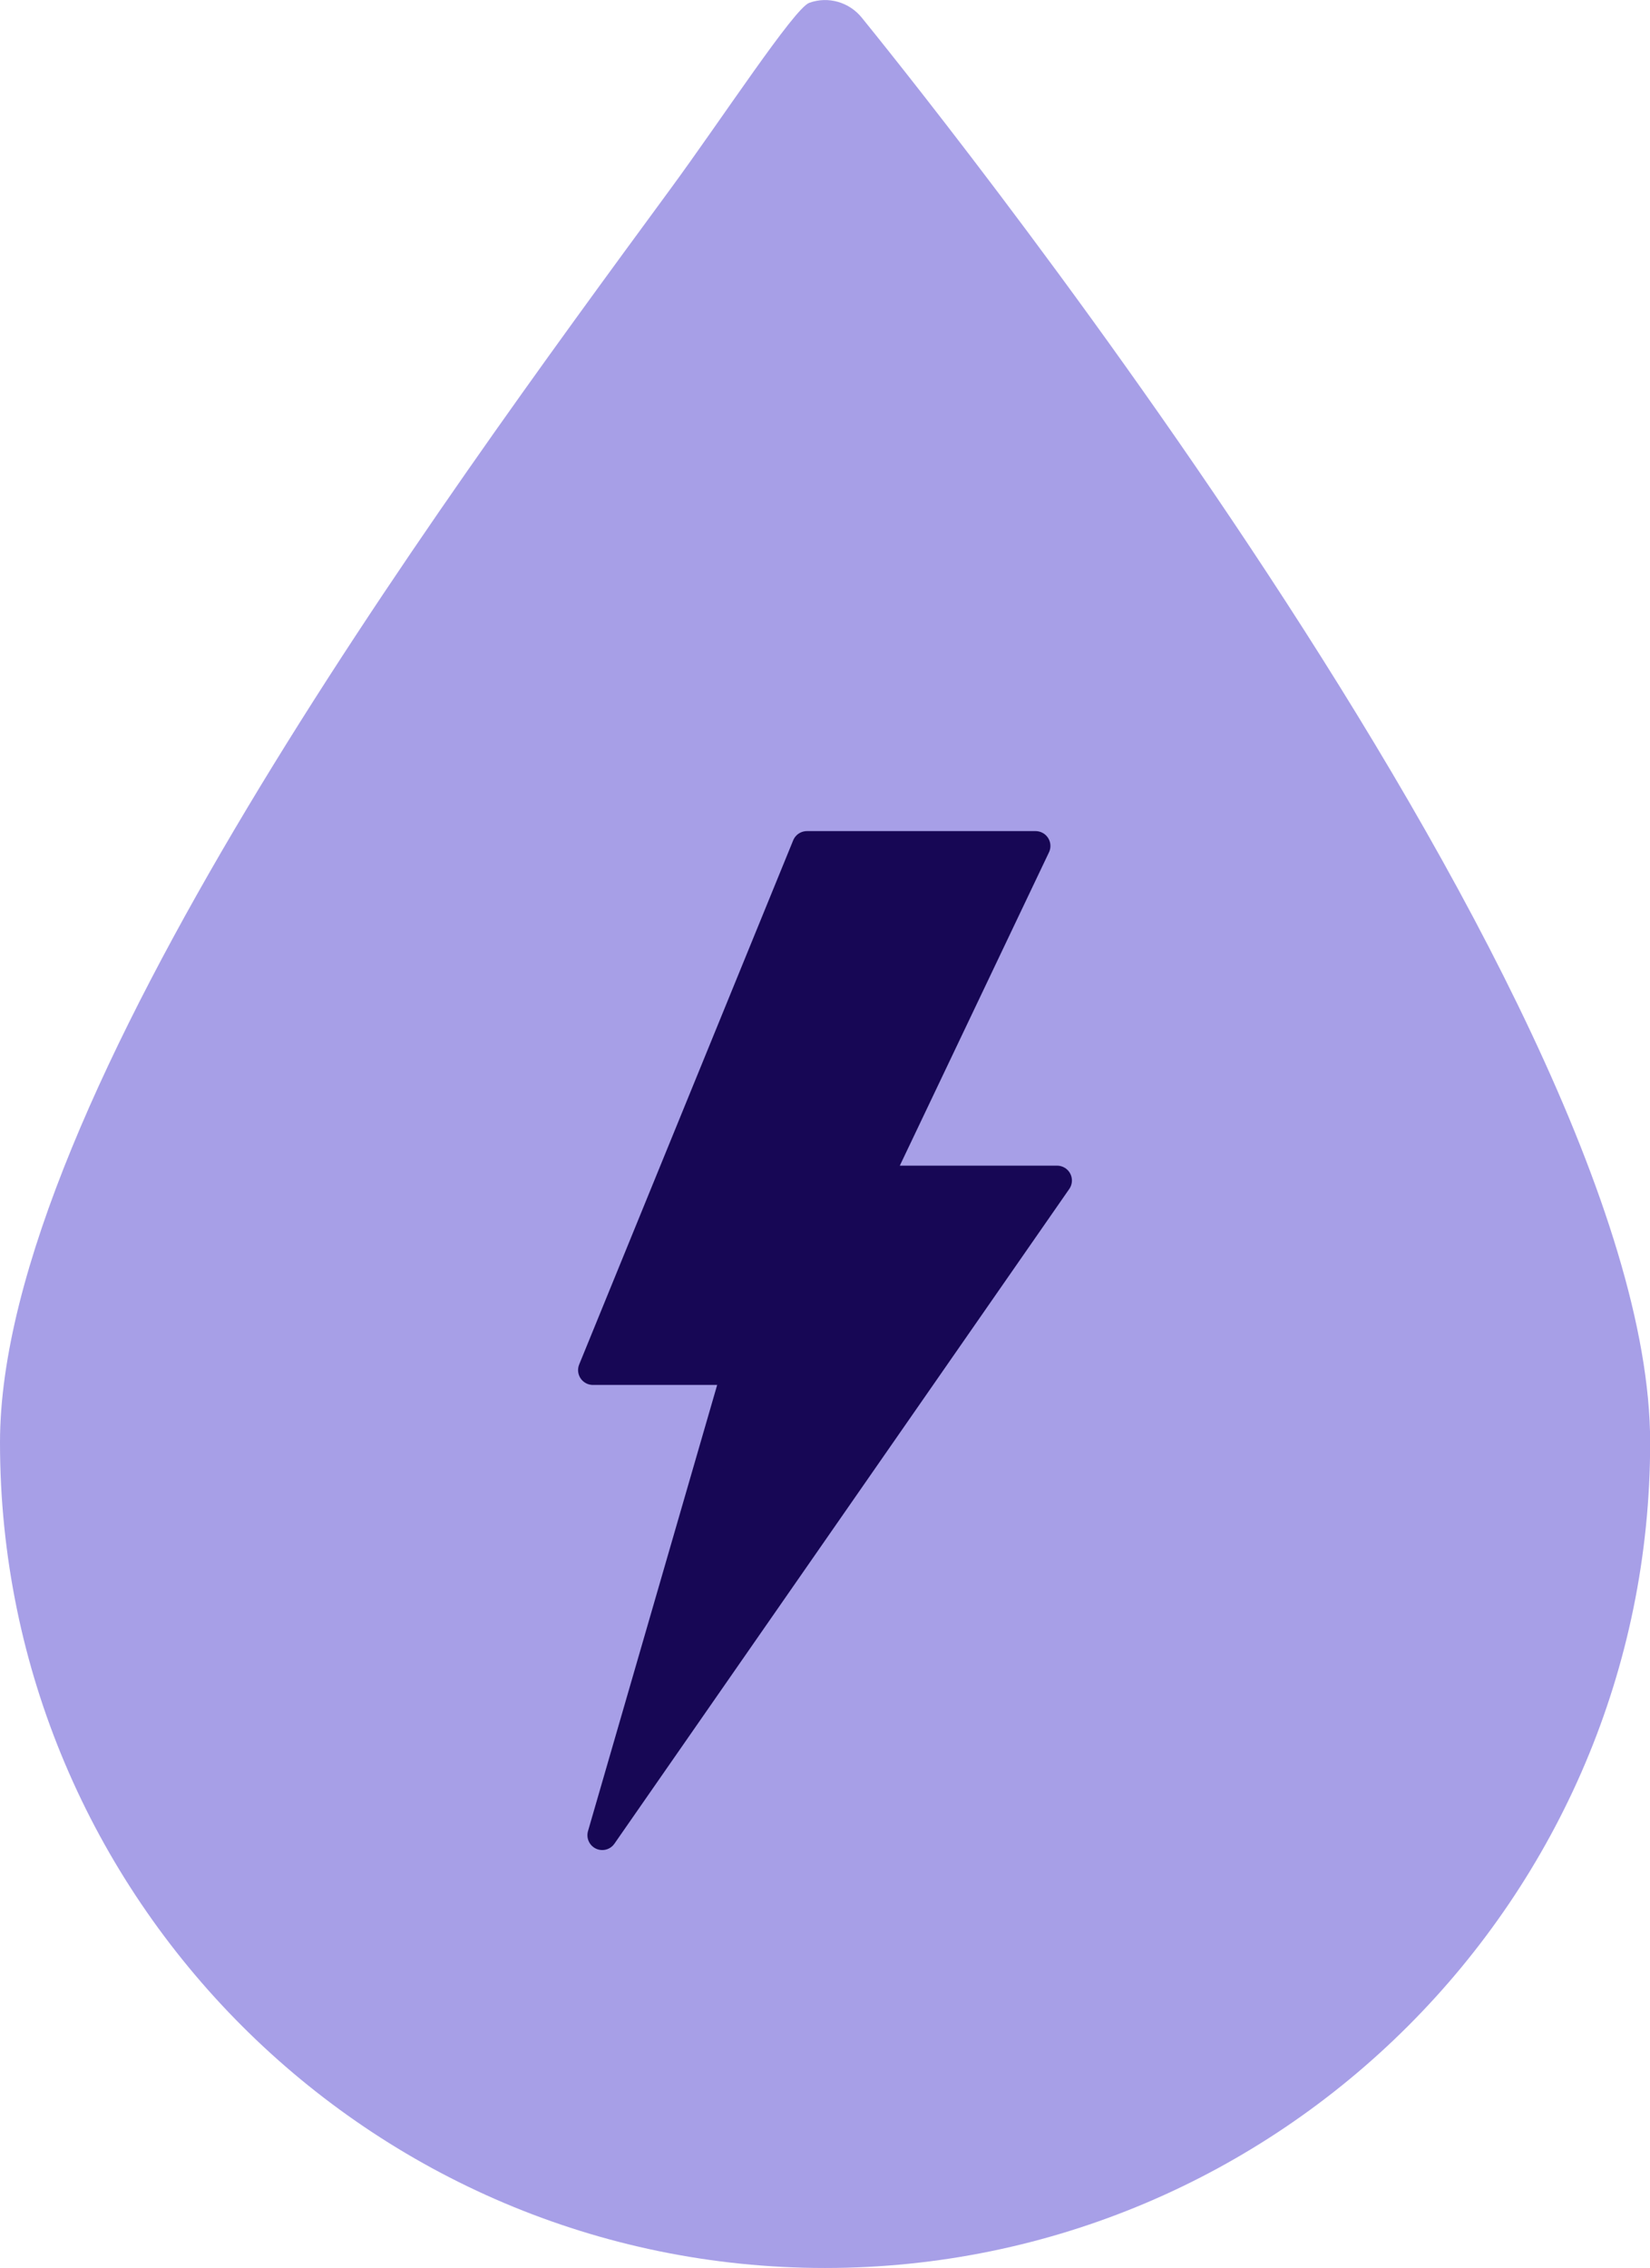
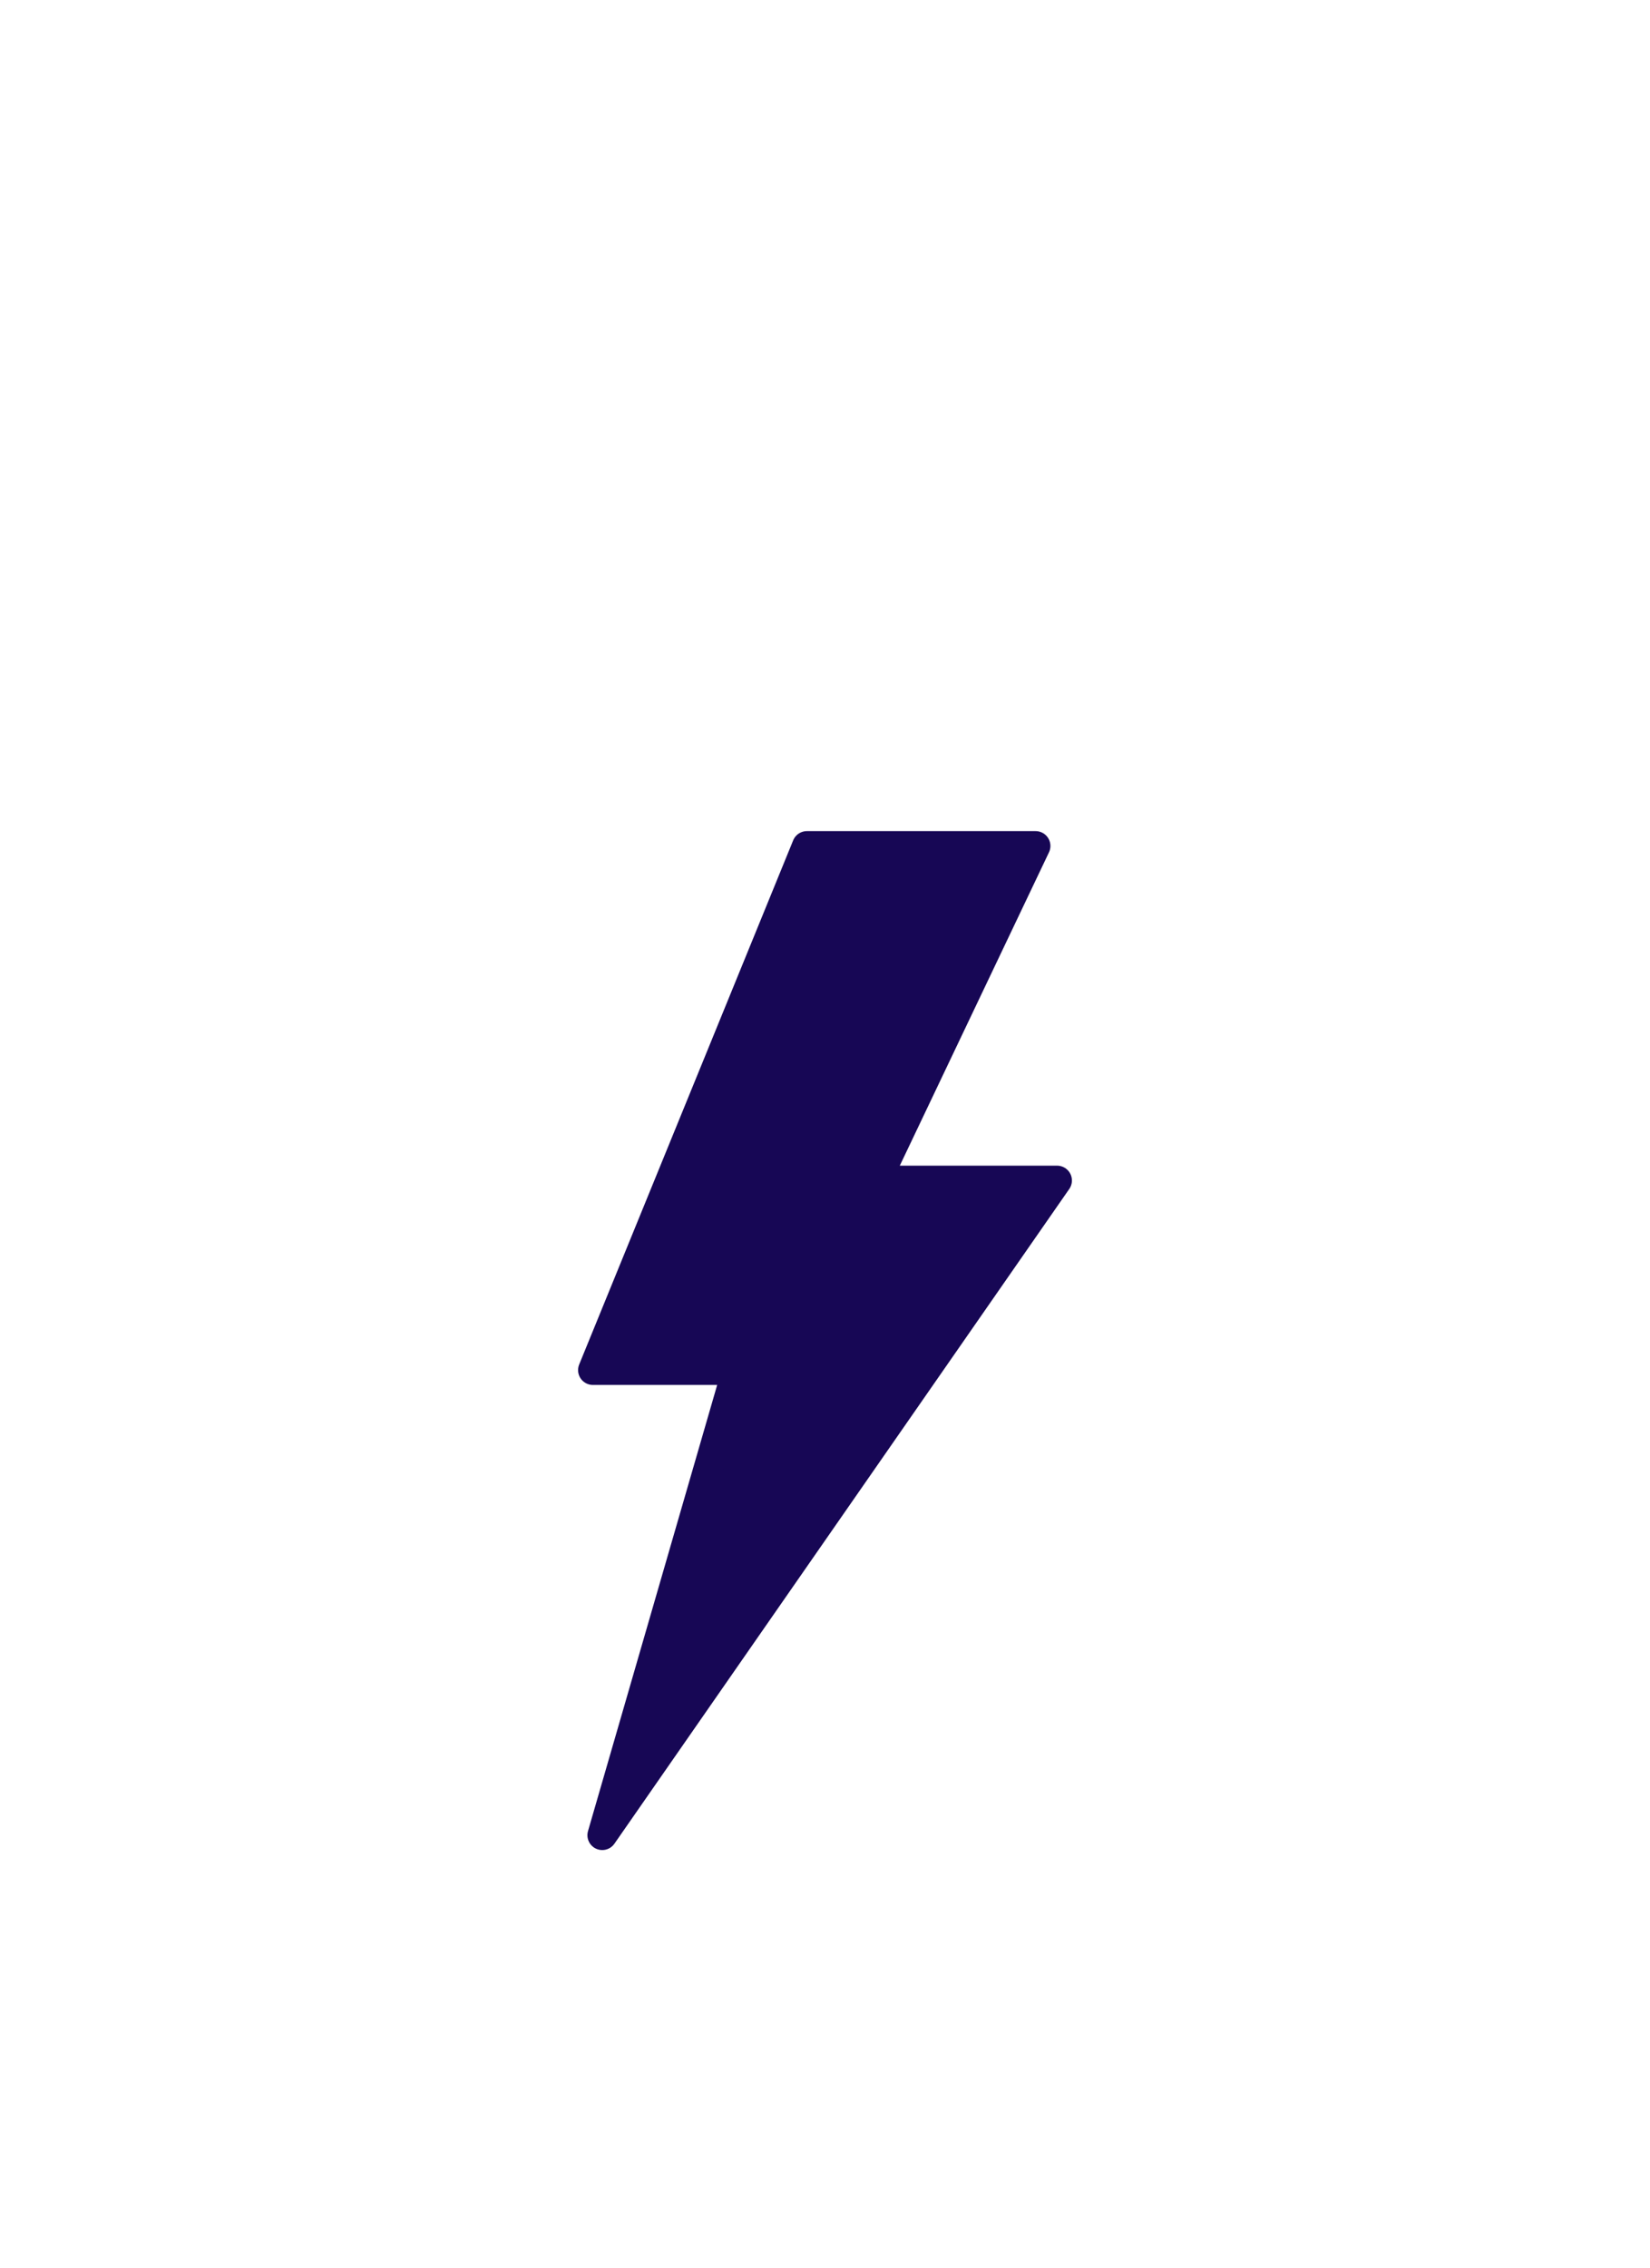
<svg xmlns="http://www.w3.org/2000/svg" id="Layer_2" data-name="Layer 2" viewBox="0 0 111.26 152.87">
  <defs>
    <style>
      .cls-1 {
        fill: #170755;
        stroke: #170755;
        stroke-linecap: round;
        stroke-linejoin: round;
        stroke-width: 2px;
      }

      .cls-2 {
        fill: #a79fe7;
      }
    </style>
  </defs>
  <g id="Layer_1-2" data-name="Layer 1">
-     <path class="cls-2" d="M58.11,1.19c-.85-1.05-2.27-1.46-3.54-1-1.01.36-5.92,7.86-9.35,12.53C29.42,34.23,0,74.29,0,97.23c0,30.68,24.96,55.64,55.63,55.64s55.64-24.96,55.64-55.64S60.28,3.88,58.11,1.19ZM40.61,123.7l9.08-31.35h-9.71l14.42-35.33h15.42l-10.74,22.55h12.19l-30.67,44.13Z" />
    <polygon class="cls-1" points="40.61 123.7 49.69 92.35 39.98 92.35 54.41 57.02 69.83 57.02 59.09 79.57 71.28 79.57 40.61 123.7" />
  </g>
</svg>